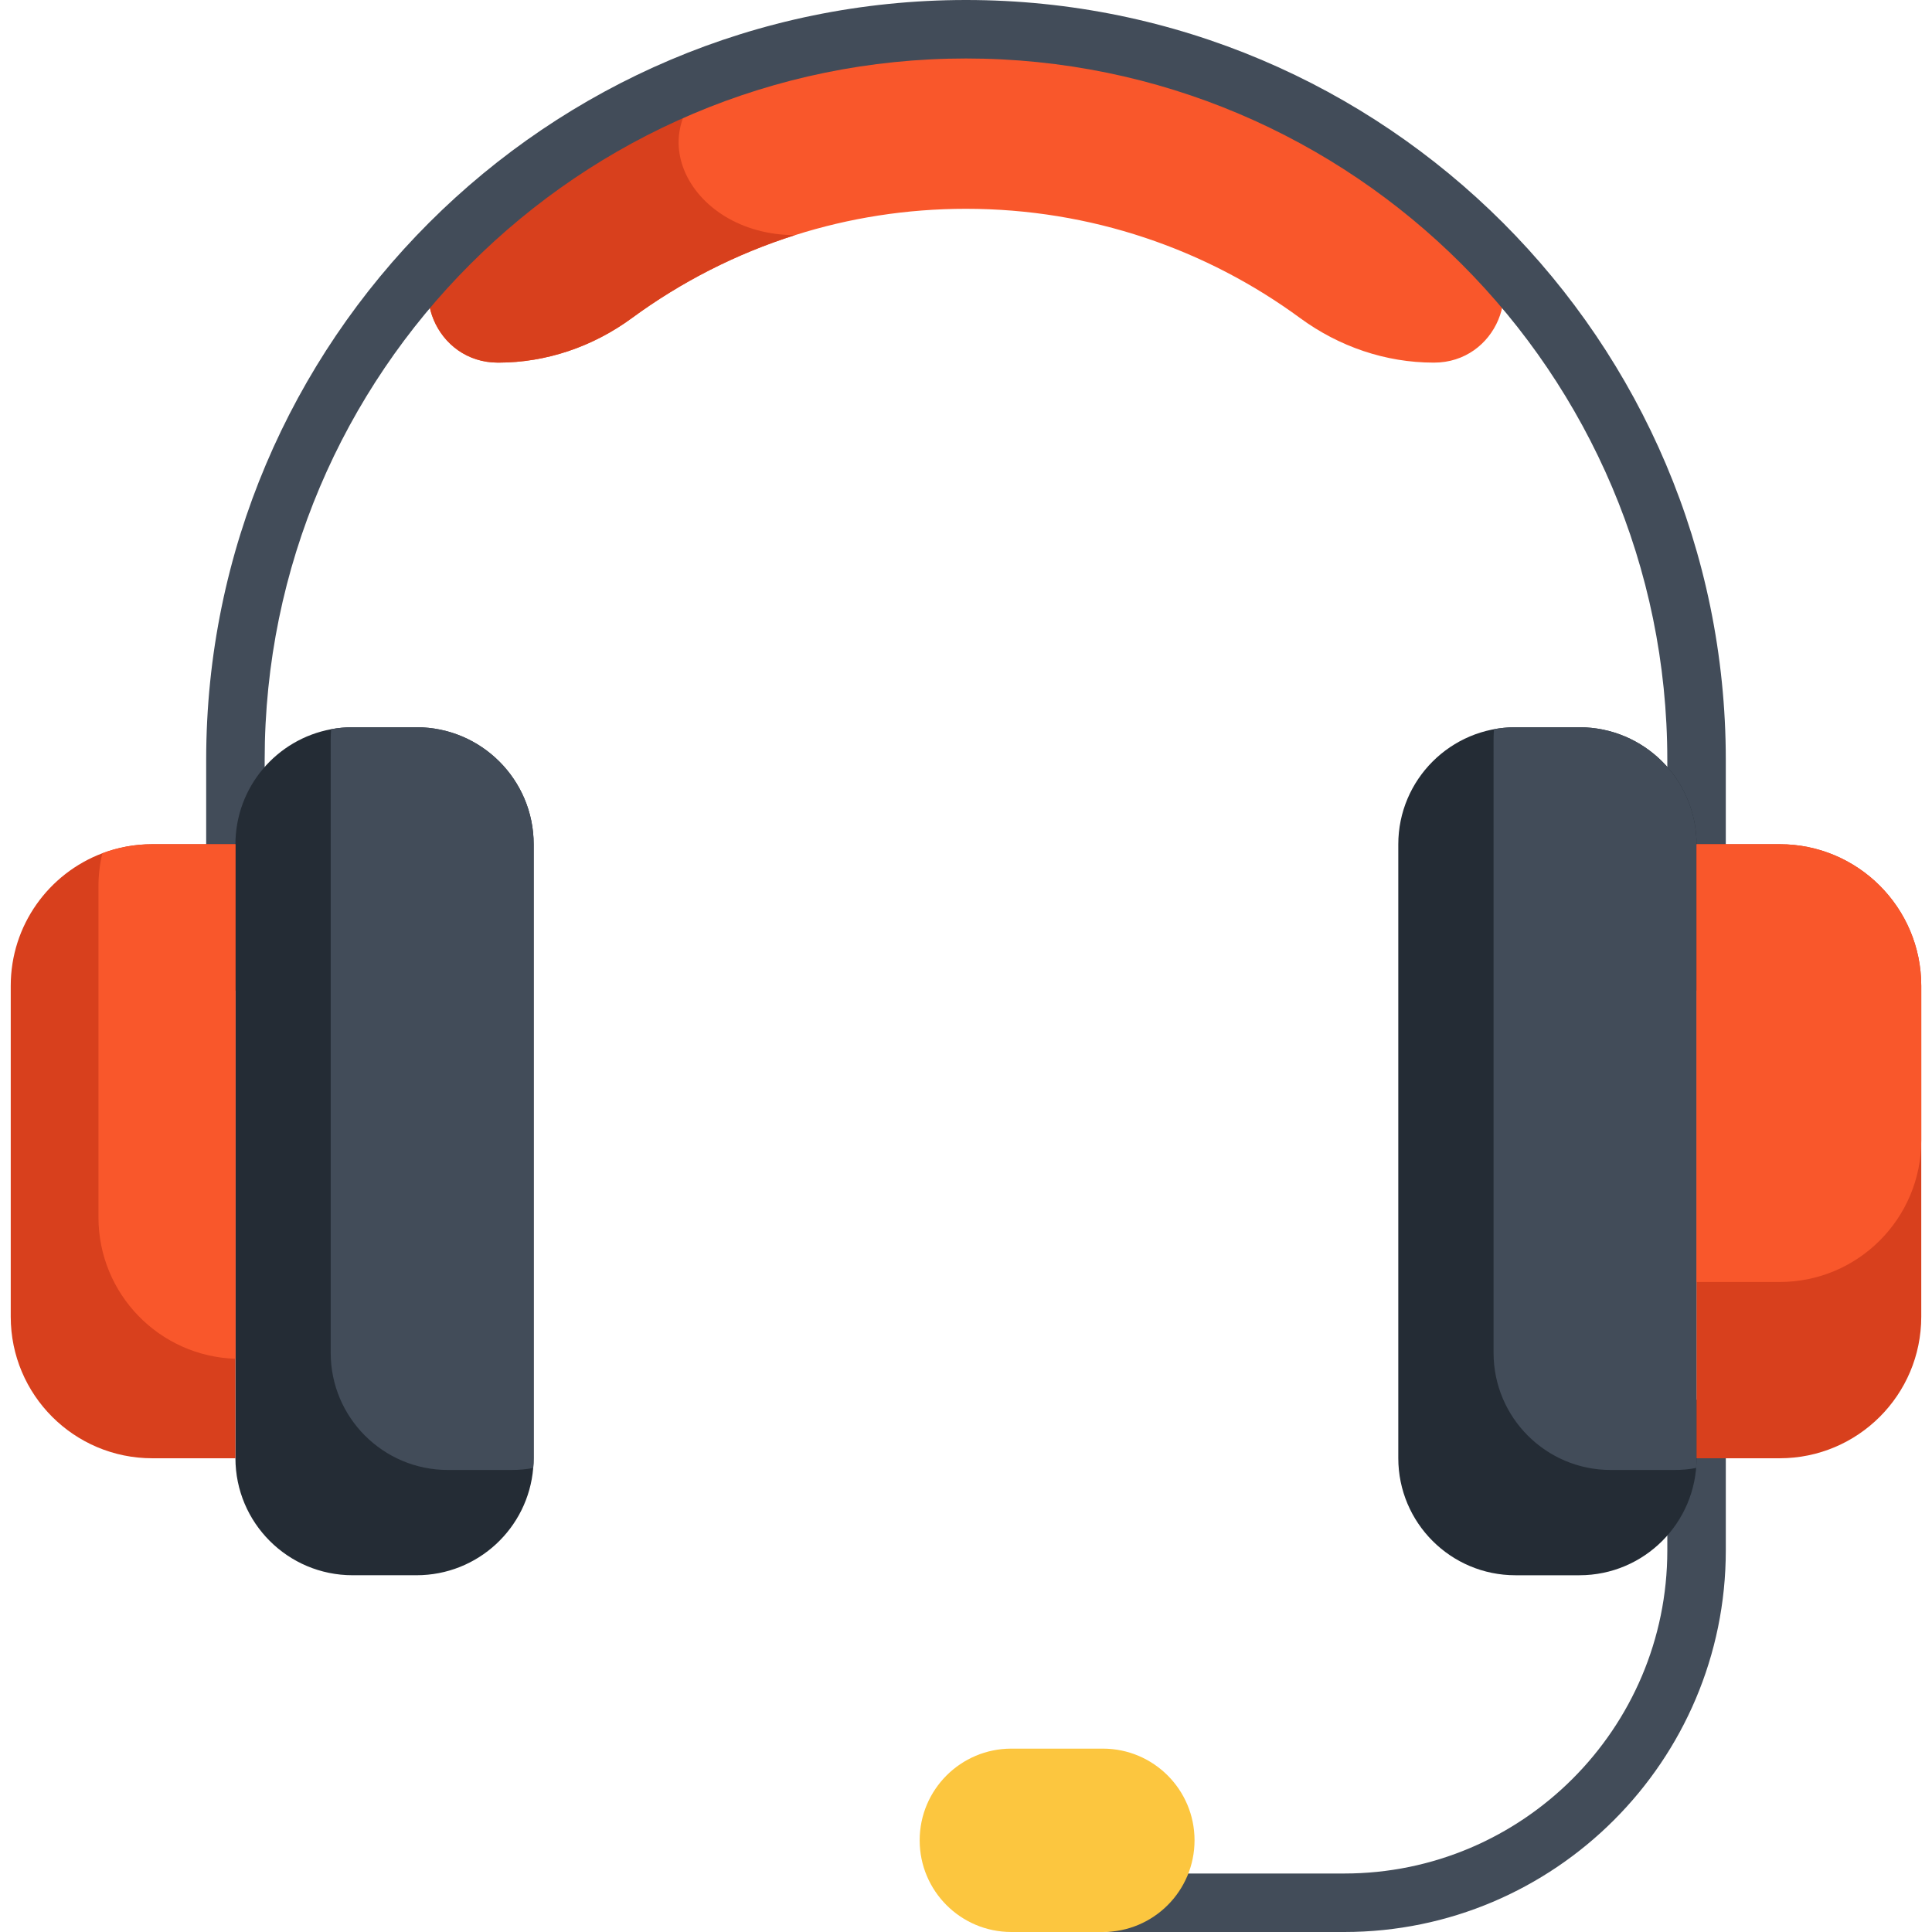
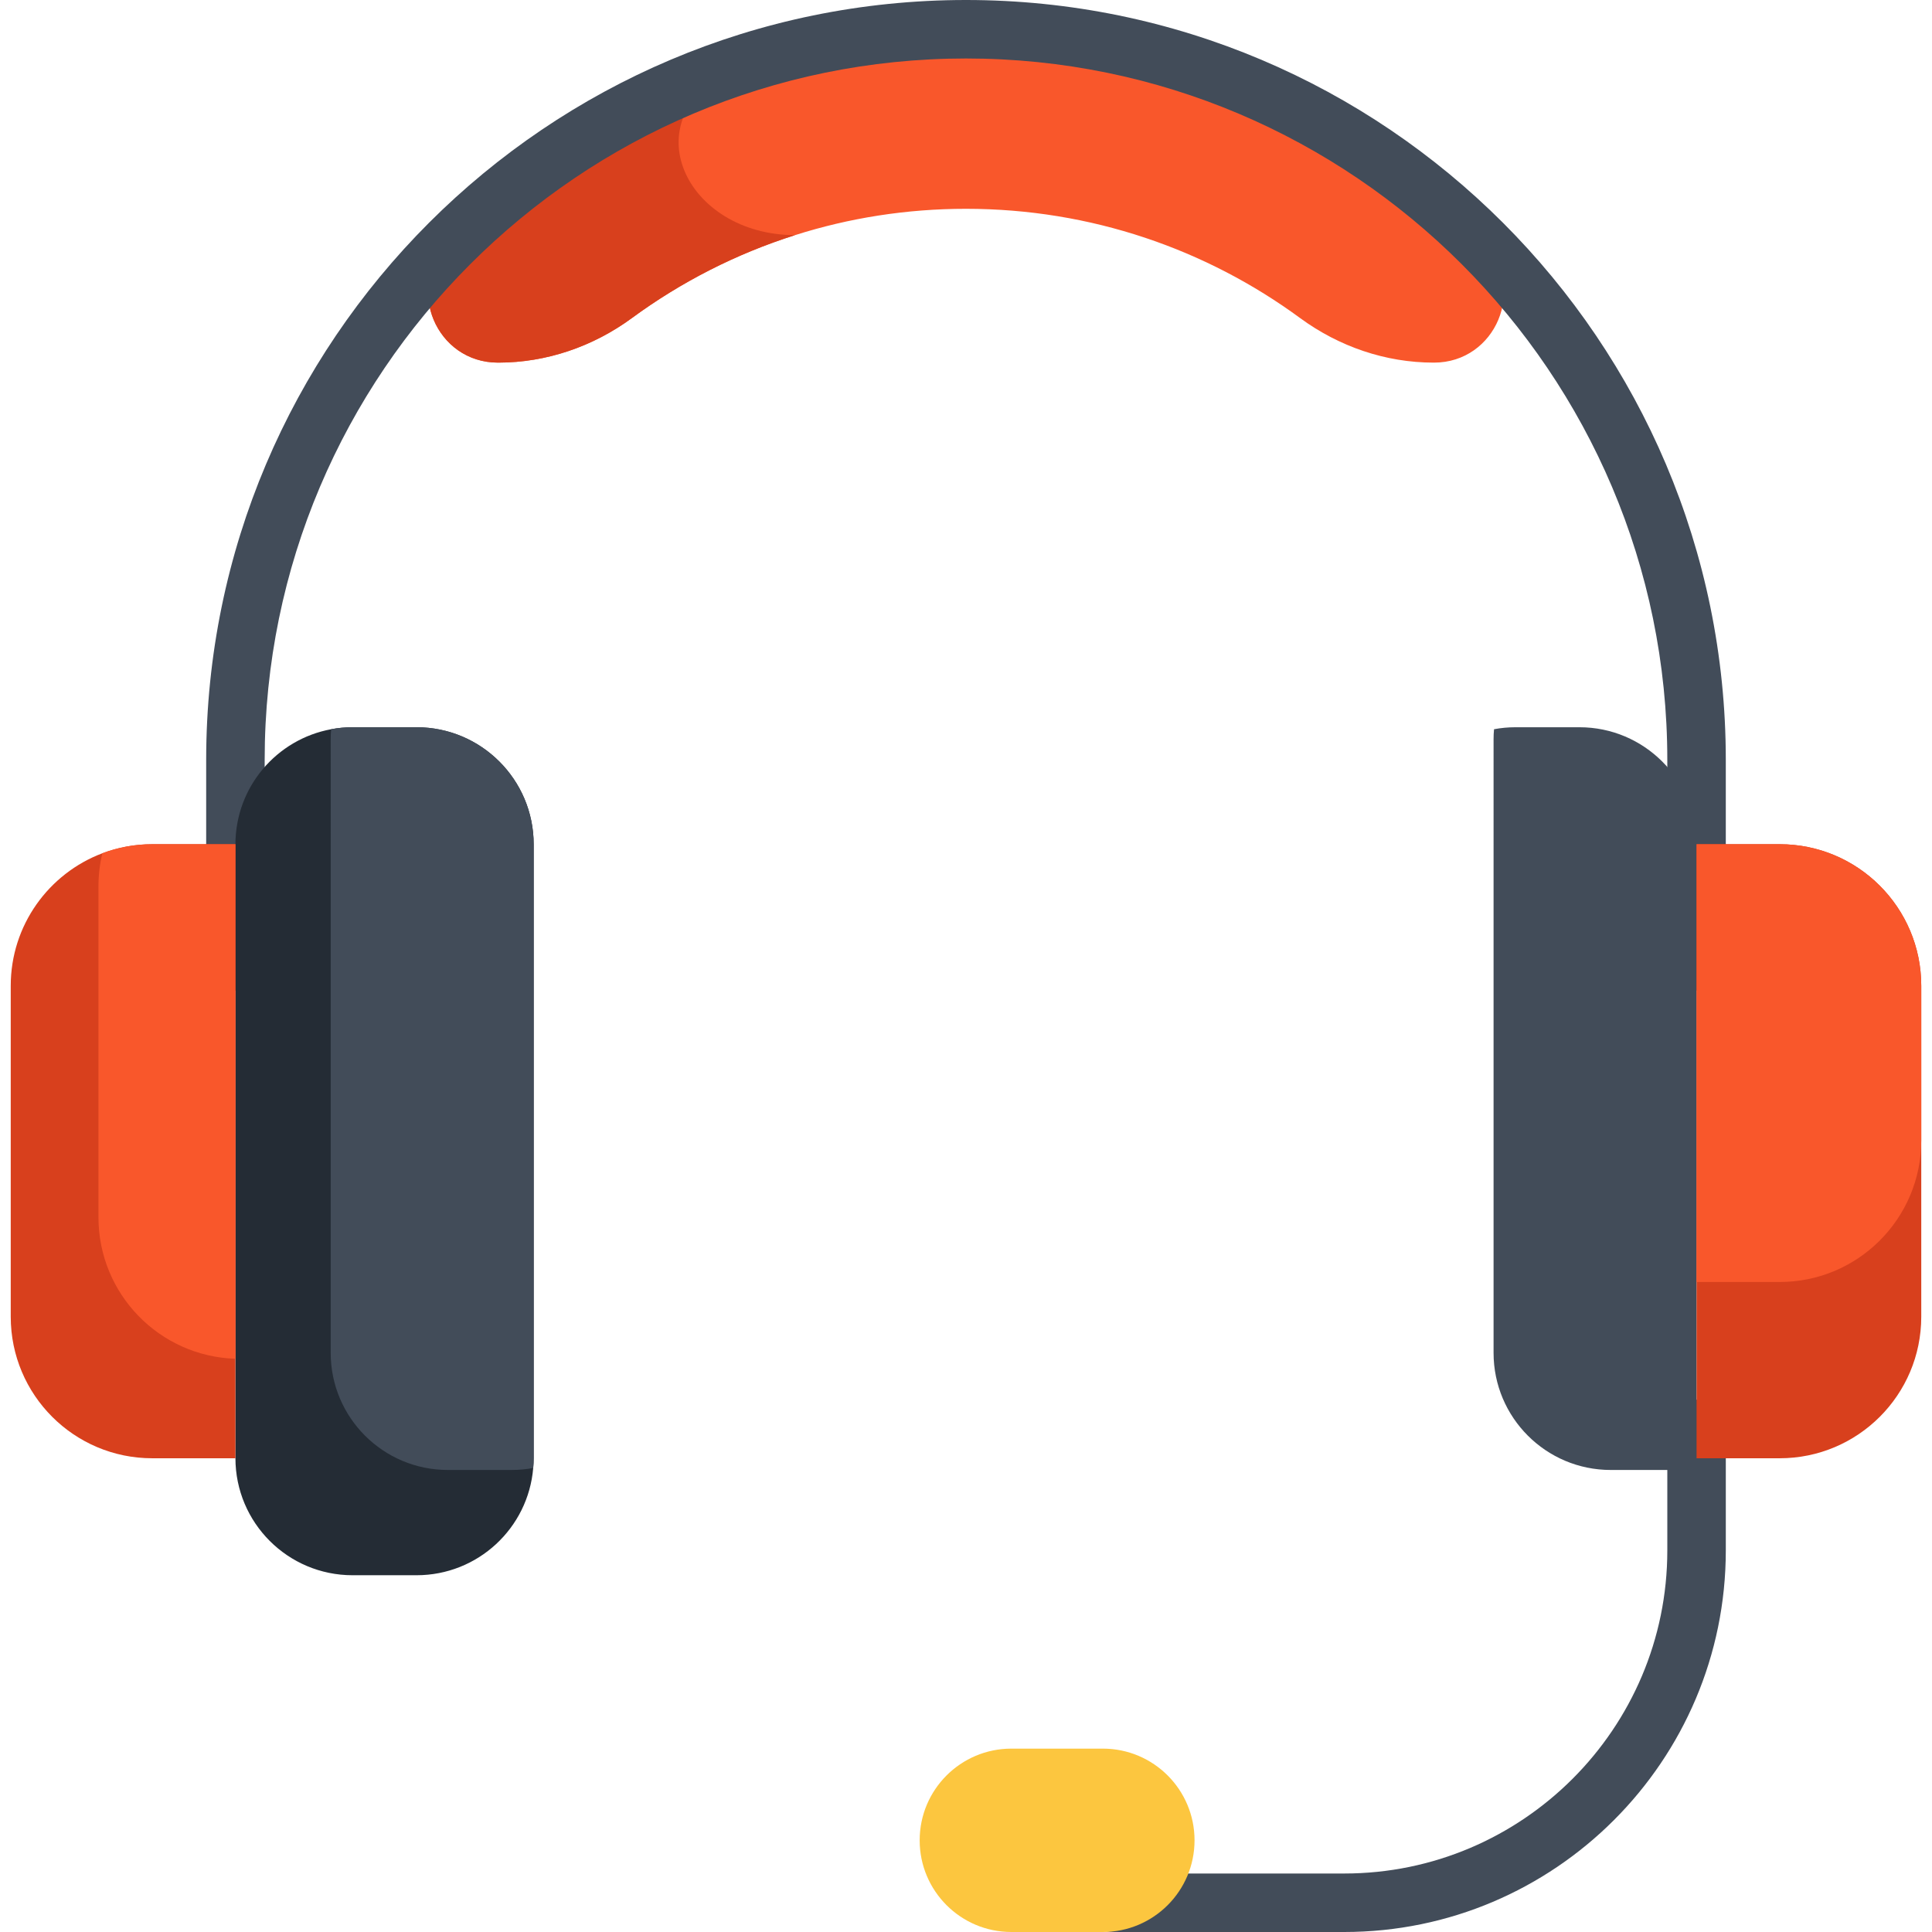
<svg xmlns="http://www.w3.org/2000/svg" version="1.1" id="Capa_1" x="0px" y="0px" viewBox="0 0 512 512" style="enable-background:new 0 0 512 512;" xml:space="preserve">
  <path style="fill:#424C59;" d="M356.241,512h-61.373c-4.28,0-7.75-3.47-7.75-7.75s3.47-7.75,7.75-7.75h61.373  c47.208,0,85.614-38.406,85.614-85.613v-32.221c0-4.28,3.47-7.75,7.75-7.75s7.75,3.47,7.75,7.75v32.221  C457.353,466.641,411.994,512,356.241,512z" />
  <path style="fill:#F9572B;" d="M380.037,96.098h-0.093c-12.761,0-25.098-4.247-35.39-11.8  c-24.799-18.206-55.425-28.963-88.552-28.963c-15.789,0-31.009,2.439-45.289,6.975h-0.01c-15.696,4.97-30.275,12.461-43.253,21.988  c-10.291,7.553-22.629,11.8-35.39,11.8h-0.103c-16.336,0-24.675-19.767-13.154-31.339c20.934-21.027,46.673-37.27,75.44-46.942  c19.395-6.53,40.164-10.064,61.759-10.064c53.462,0,101.861,21.668,136.899,56.706c0.093,0.093,0.186,0.186,0.279,0.289  C404.712,76.321,396.384,96.098,380.037,96.098z" />
  <path style="fill:#D8401D;" d="M210.703,62.31c-15.696,4.97-30.275,12.461-43.253,21.988c-10.291,7.553-22.629,11.8-35.39,11.8  h-0.103c-16.336,0-24.675-19.767-13.154-31.339c20.934-21.027,46.673-37.27,75.44-46.942C166.975,31.818,181.792,62.3,210.703,62.31  z" />
  <path style="fill:#424C59;" d="M449.604,262.517c-4.28,0-7.75-3.47-7.75-7.75v-53.412c0-102.482-83.374-185.856-185.856-185.856  c-102.483,0-185.857,83.374-185.857,185.856v53.412c0,4.28-3.47,7.75-7.75,7.75s-7.75-3.47-7.75-7.75v-53.412  C54.641,90.327,144.969,0,255.997,0s201.357,90.327,201.357,201.355v53.412C457.353,259.048,453.884,262.517,449.604,262.517z" />
  <path style="fill:#242C35;" d="M141.43,223.765v162.649c0,0.878-0.041,1.757-0.124,2.614c-1.312,15.923-14.652,28.426-30.916,28.426  H93.434c-17.142,0-31.04-13.898-31.04-31.04V223.765c0-15.2,10.932-27.857,25.367-30.513c1.839-0.351,3.74-0.527,5.673-0.527h16.956  C127.532,192.726,141.43,206.623,141.43,223.765z" />
  <path style="fill:#424C59;" d="M141.43,223.765v162.649c0,0.878-0.041,1.757-0.124,2.614c-1.839,0.351-3.73,0.527-5.662,0.527  h-16.966c-17.142,0-31.04-13.898-31.04-31.04V195.867c0-0.878,0.041-1.757,0.124-2.614c1.839-0.351,3.74-0.527,5.673-0.527h16.956  C127.532,192.726,141.43,206.623,141.43,223.765z" />
-   <path style="fill:#242C35;" d="M401.601,192.729h16.963c17.142,0,31.039,13.897,31.039,31.04v162.649  c0,17.142-13.897,31.04-31.039,31.04h-16.963c-17.142,0-31.039-13.897-31.039-31.04v-162.65  C370.561,206.625,384.459,192.729,401.601,192.729z" />
  <path style="fill:#424C59;" d="M449.604,223.767v162.649c0,0.878-0.041,1.757-0.124,2.614c-1.839,0.351-3.73,0.527-5.662,0.527  h-16.966c-17.142,0-31.04-13.898-31.04-31.04V195.869c0-0.878,0.041-1.757,0.124-2.614c1.839-0.351,3.74-0.527,5.673-0.527h16.956  C435.706,192.728,449.604,206.625,449.604,223.767z" />
  <path style="fill:#D8401D;" d="M62.394,223.724v162.731h-22.04c-20.717,0-37.508-16.791-37.508-37.508v-87.705  c0-16.057,10.095-29.769,24.282-35.121c4.112-1.55,8.576-2.397,13.226-2.397L62.394,223.724L62.394,223.724z" />
  <path style="fill:#F9572B;" d="M62.394,223.724v136.362c-20.159-0.63-36.299-17.173-36.299-37.487v-87.705  c0-3.027,0.362-5.962,1.033-8.773c4.112-1.55,8.576-2.397,13.226-2.397L62.394,223.724L62.394,223.724z" />
  <path style="fill:#D8401D;" d="M509.154,261.242v87.705c0,20.717-16.801,37.508-37.518,37.508h-22.03V223.724h22.03  C492.353,223.724,509.154,240.525,509.154,261.242z" />
  <path style="fill:#F9572B;" d="M509.154,261.242v40.98c0,20.717-16.801,37.518-37.518,37.518h-22.03V223.724h22.03  C492.353,223.724,509.154,240.525,509.154,261.242z" />
  <path style="fill:#FCC63F;" d="M268.02,463.404h24.247c13.419,0,24.298,10.878,24.298,24.298l0,0  c0,13.419-10.878,24.298-24.298,24.298H268.02c-13.419,0-24.298-10.878-24.298-24.298l0,0  C243.723,474.282,254.601,463.404,268.02,463.404z" />
  <g>
</g>
  <g>
</g>
  <g>
</g>
  <g>
</g>
  <g>
</g>
  <g>
</g>
  <g>
</g>
  <g>
</g>
  <g>
</g>
  <g>
</g>
  <g>
</g>
  <g>
</g>
  <g>
</g>
  <g>
</g>
  <g>
</g>
</svg>